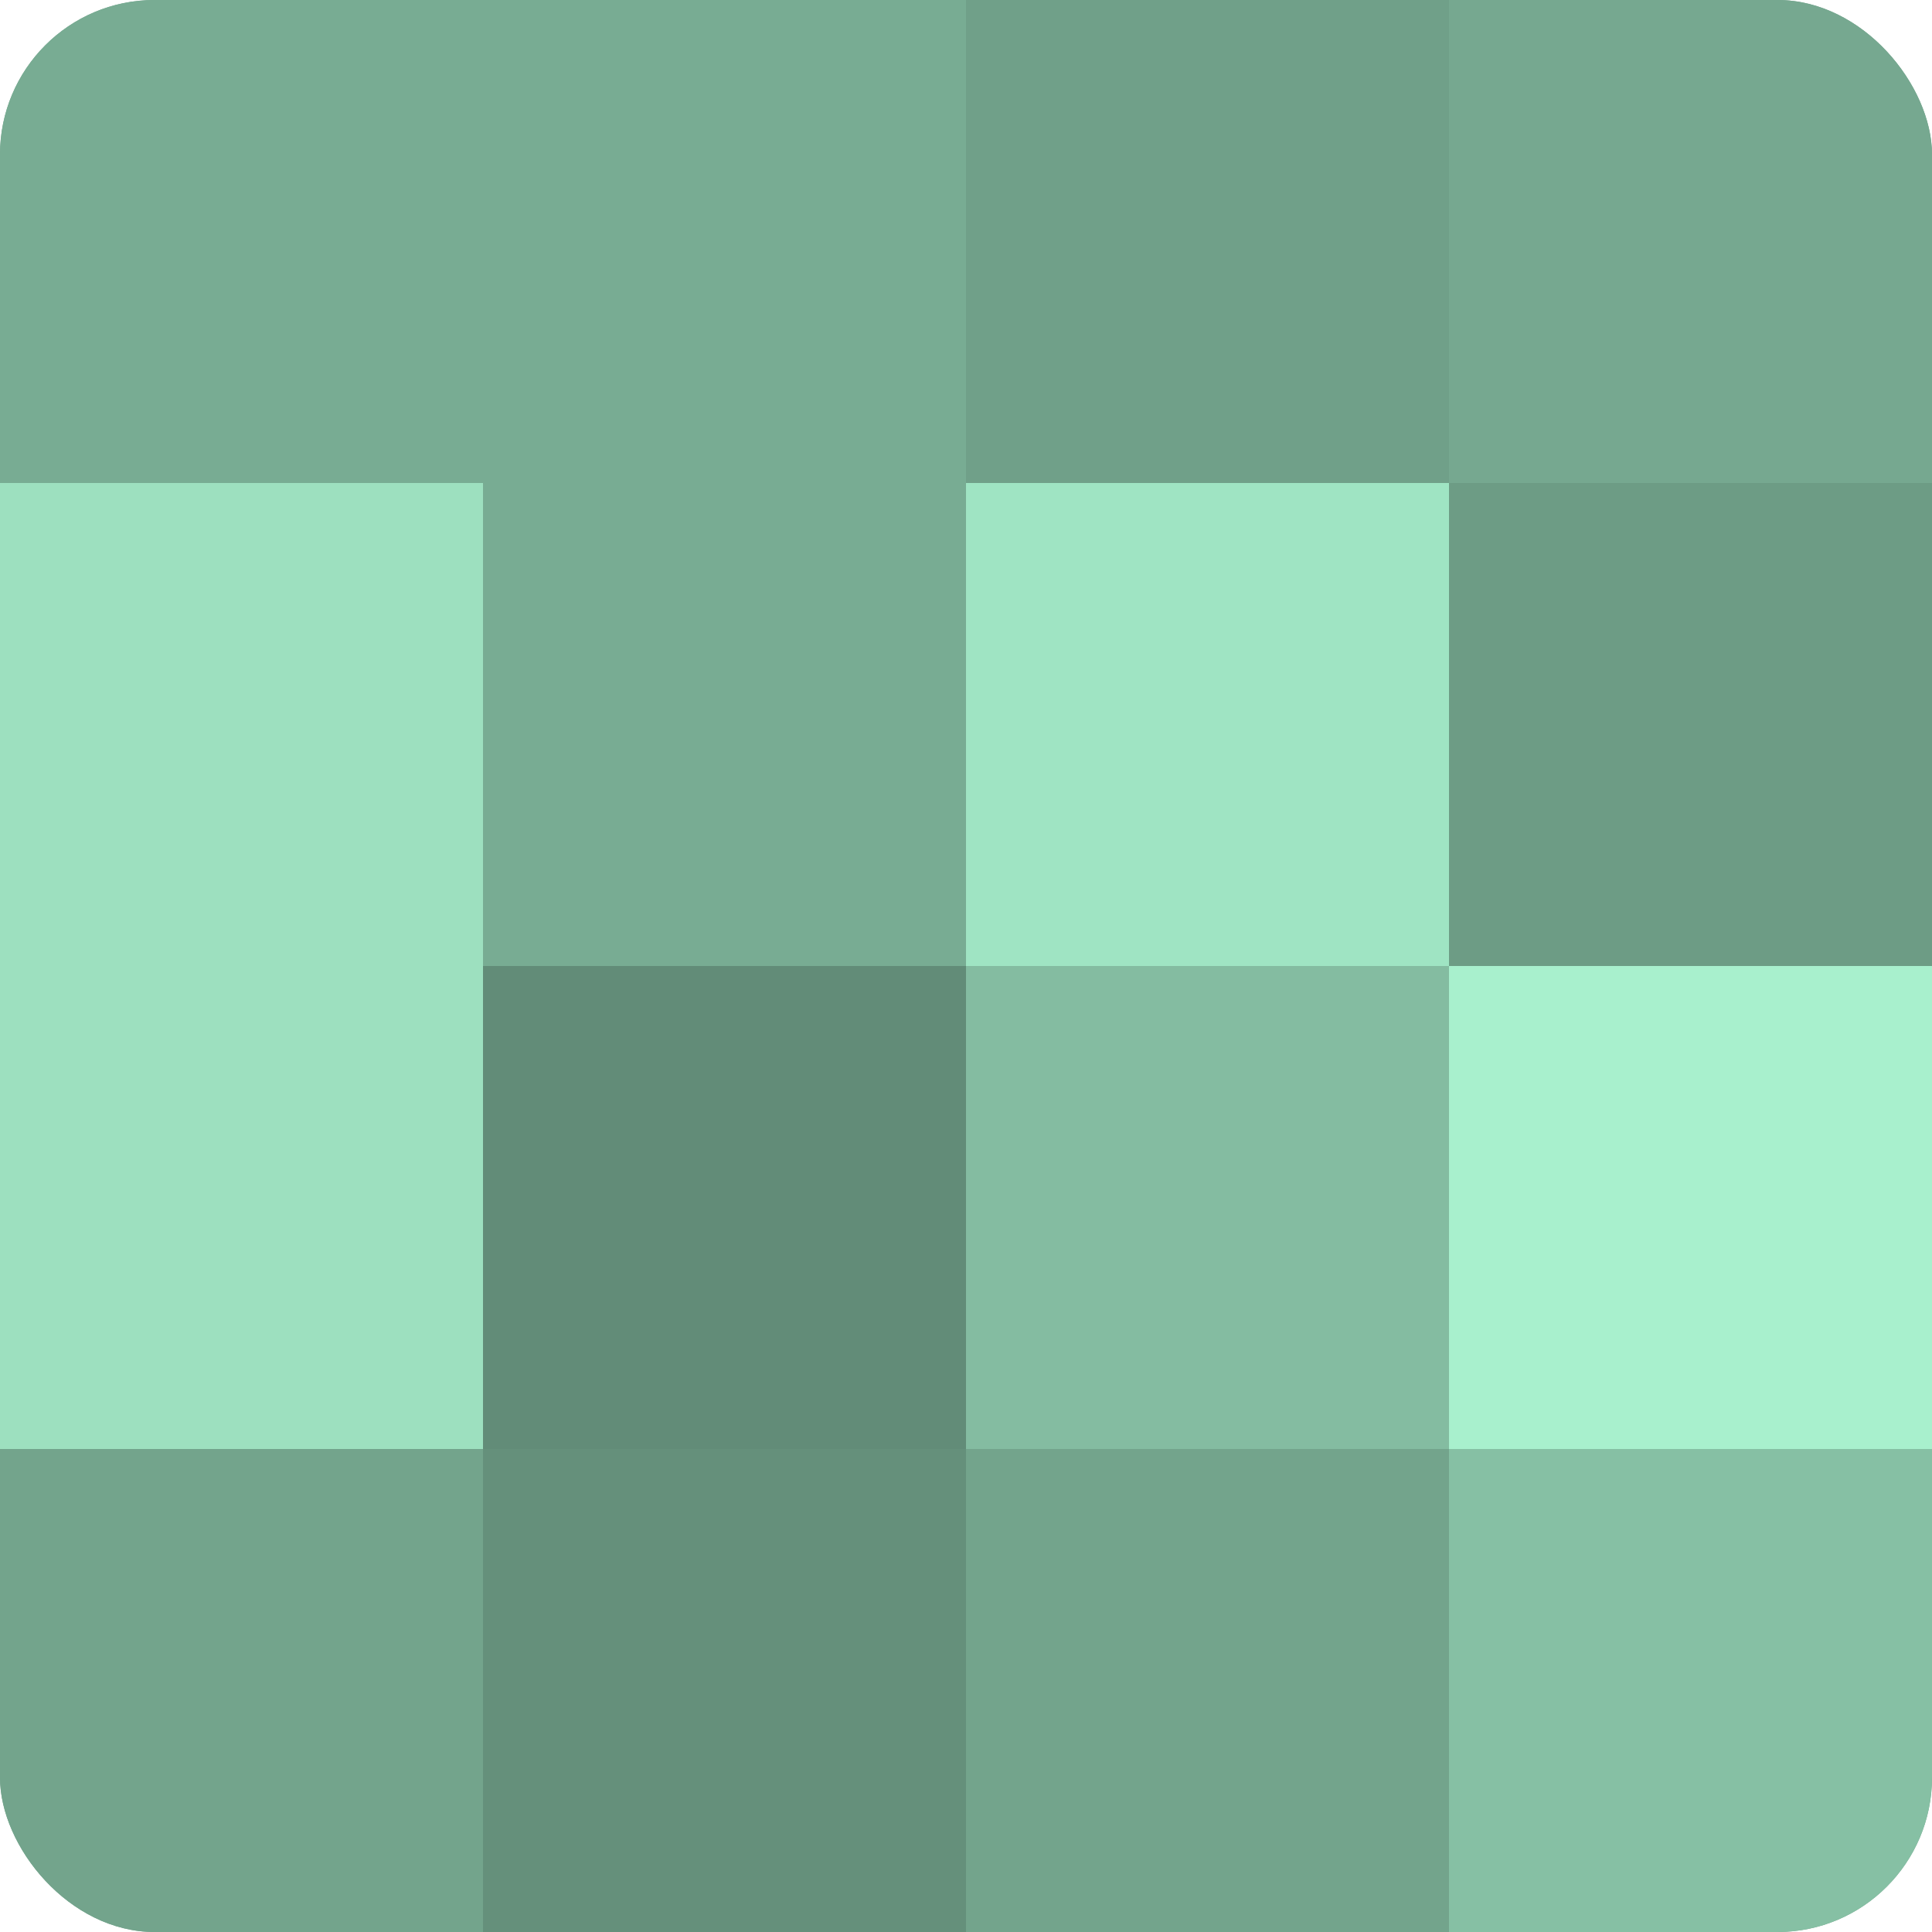
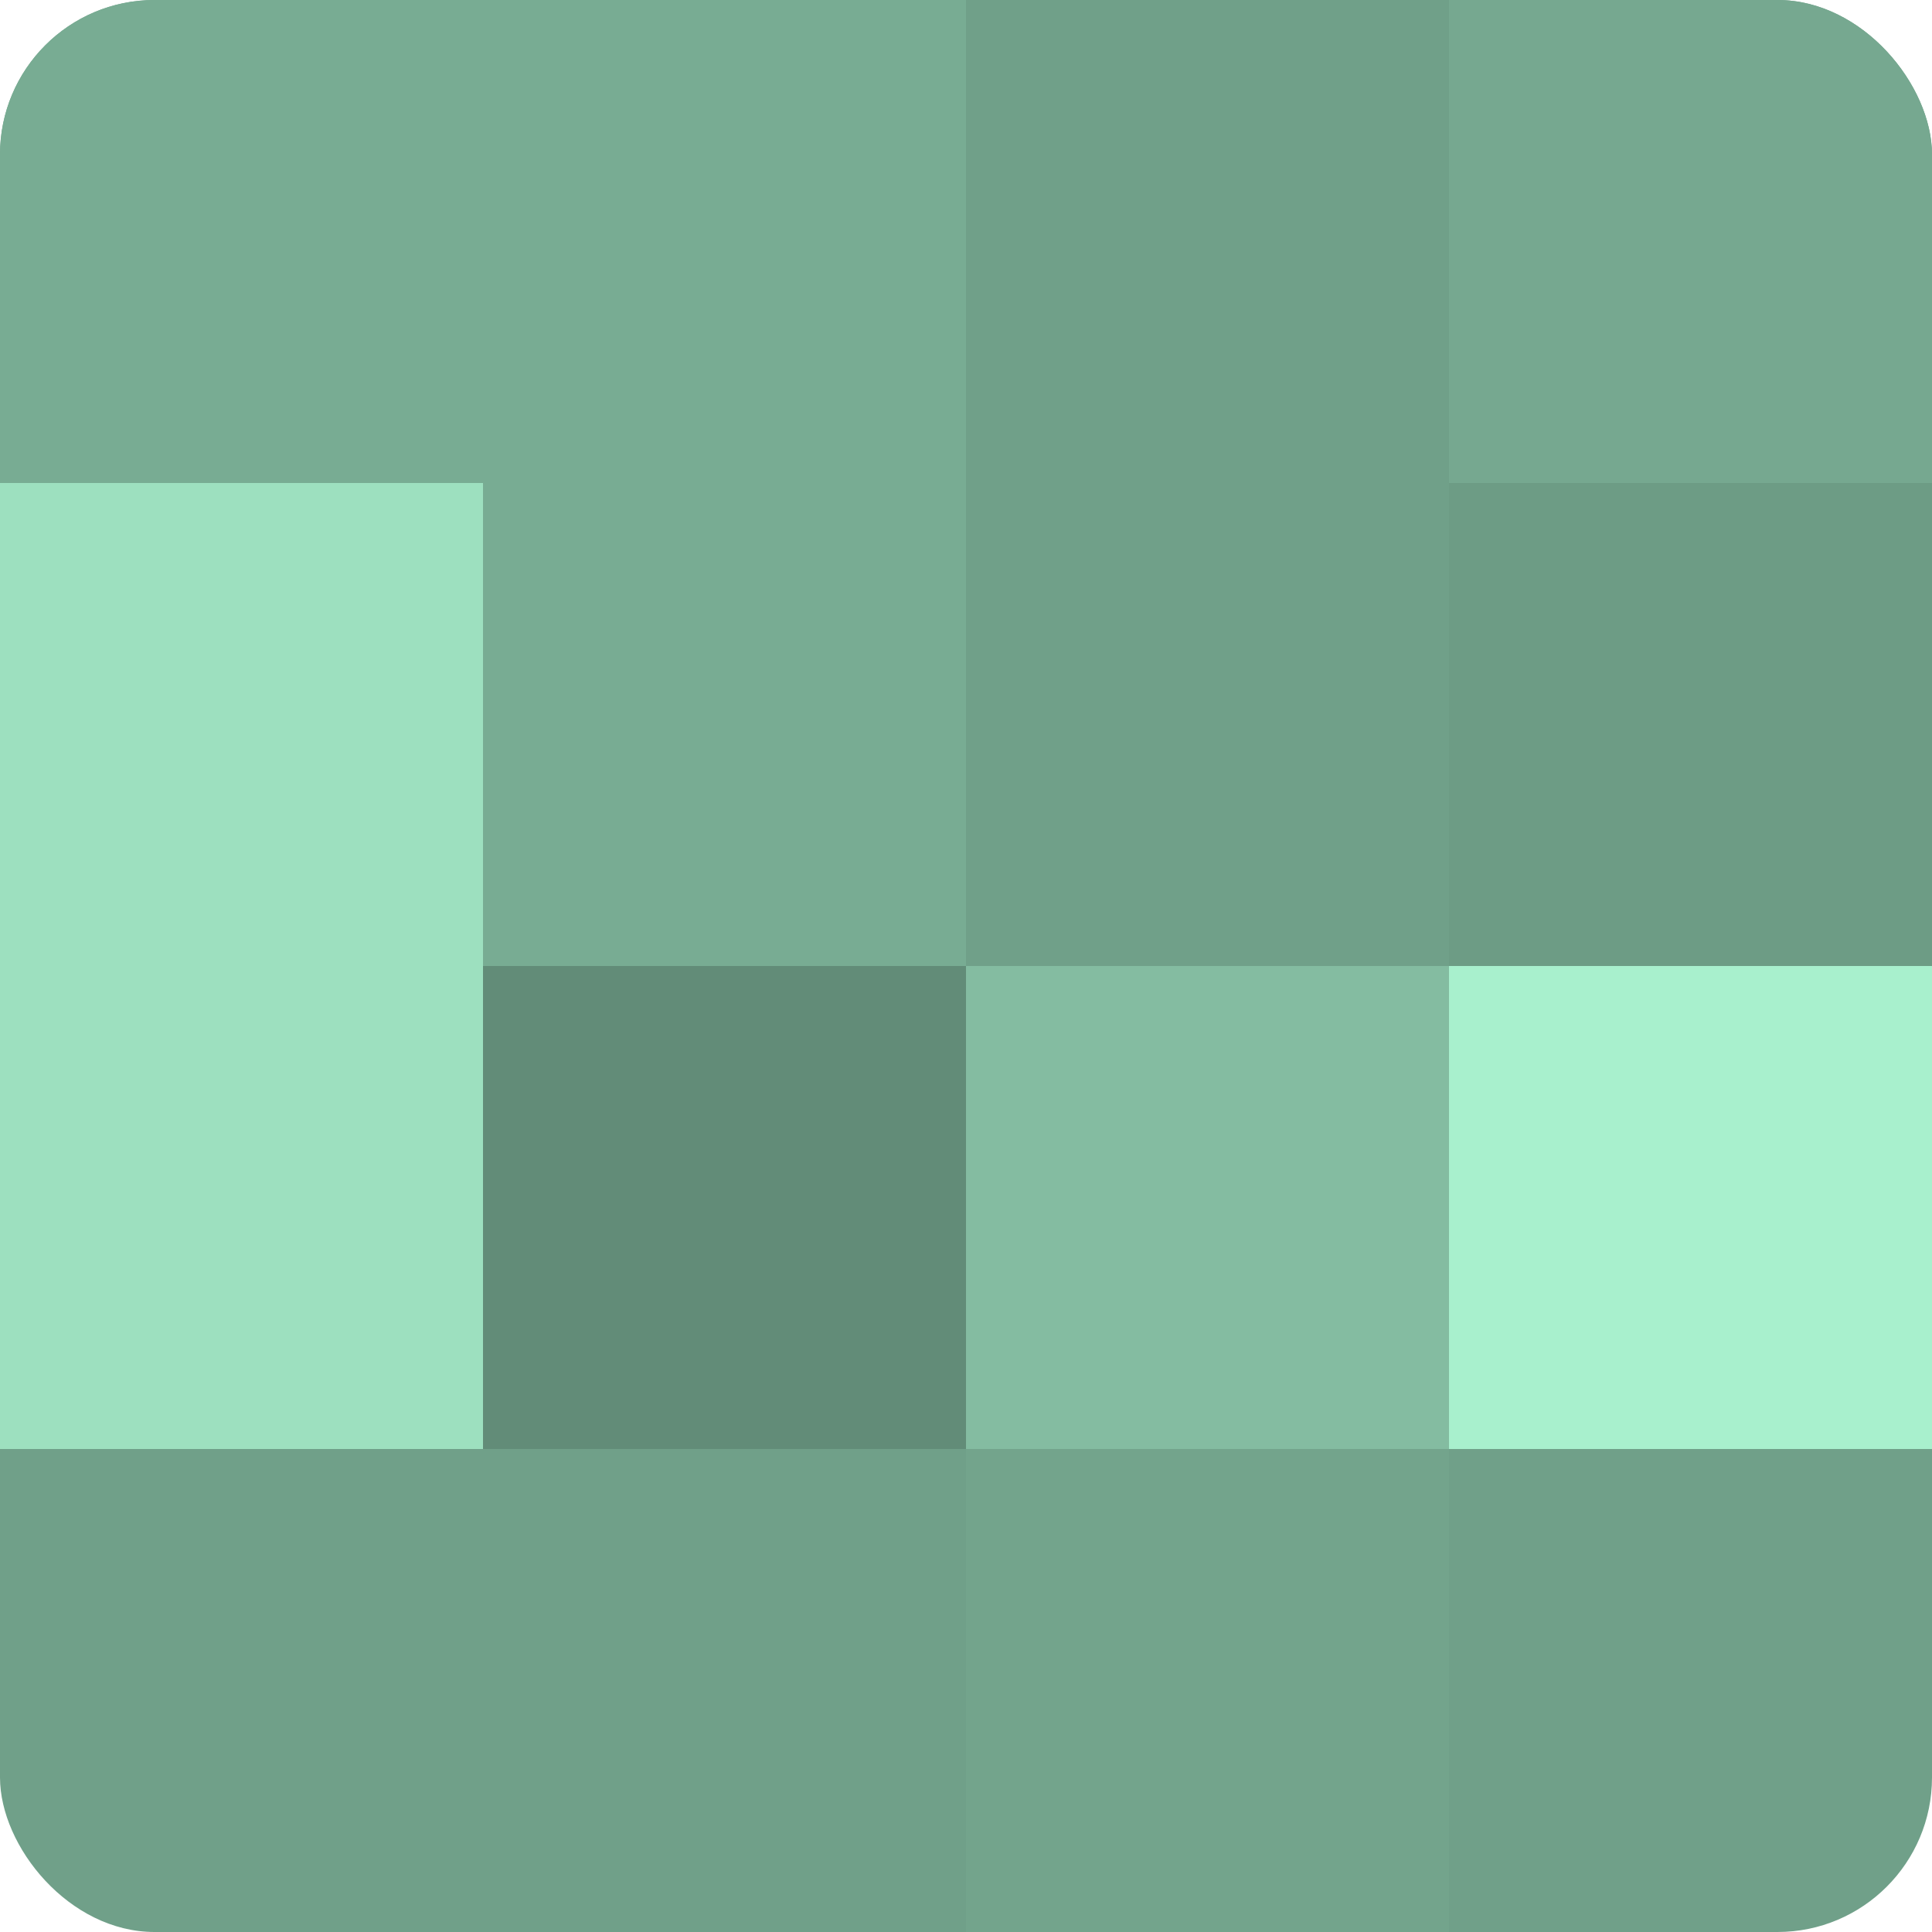
<svg xmlns="http://www.w3.org/2000/svg" width="80" height="80" viewBox="0 0 100 100" preserveAspectRatio="xMidYMid meet">
  <defs>
    <clipPath id="c" width="100" height="100">
      <rect width="100" height="100" rx="8" ry="8" />
    </clipPath>
  </defs>
  <g clip-path="url(#c)">
    <rect width="100" height="100" fill="#70a089" />
    <rect width="25" height="25" fill="#78ac93" />
    <rect y="25" width="25" height="25" fill="#9de0bf" />
    <rect y="50" width="25" height="25" fill="#9de0bf" />
-     <rect y="75" width="25" height="25" fill="#73a48c" />
    <rect x="25" width="25" height="25" fill="#78ac93" />
    <rect x="25" y="25" width="25" height="25" fill="#78ac93" />
    <rect x="25" y="50" width="25" height="25" fill="#628c78" />
-     <rect x="25" y="75" width="25" height="25" fill="#65907b" />
    <rect x="50" width="25" height="25" fill="#70a089" />
-     <rect x="50" y="25" width="25" height="25" fill="#9fe4c3" />
    <rect x="50" y="50" width="25" height="25" fill="#84bca1" />
    <rect x="50" y="75" width="25" height="25" fill="#73a48c" />
    <rect x="75" width="25" height="25" fill="#76a890" />
    <rect x="75" y="25" width="25" height="25" fill="#6d9c85" />
    <rect x="75" y="50" width="25" height="25" fill="#a8f0cd" />
-     <rect x="75" y="75" width="25" height="25" fill="#86c0a4" />
  </g>
</svg>